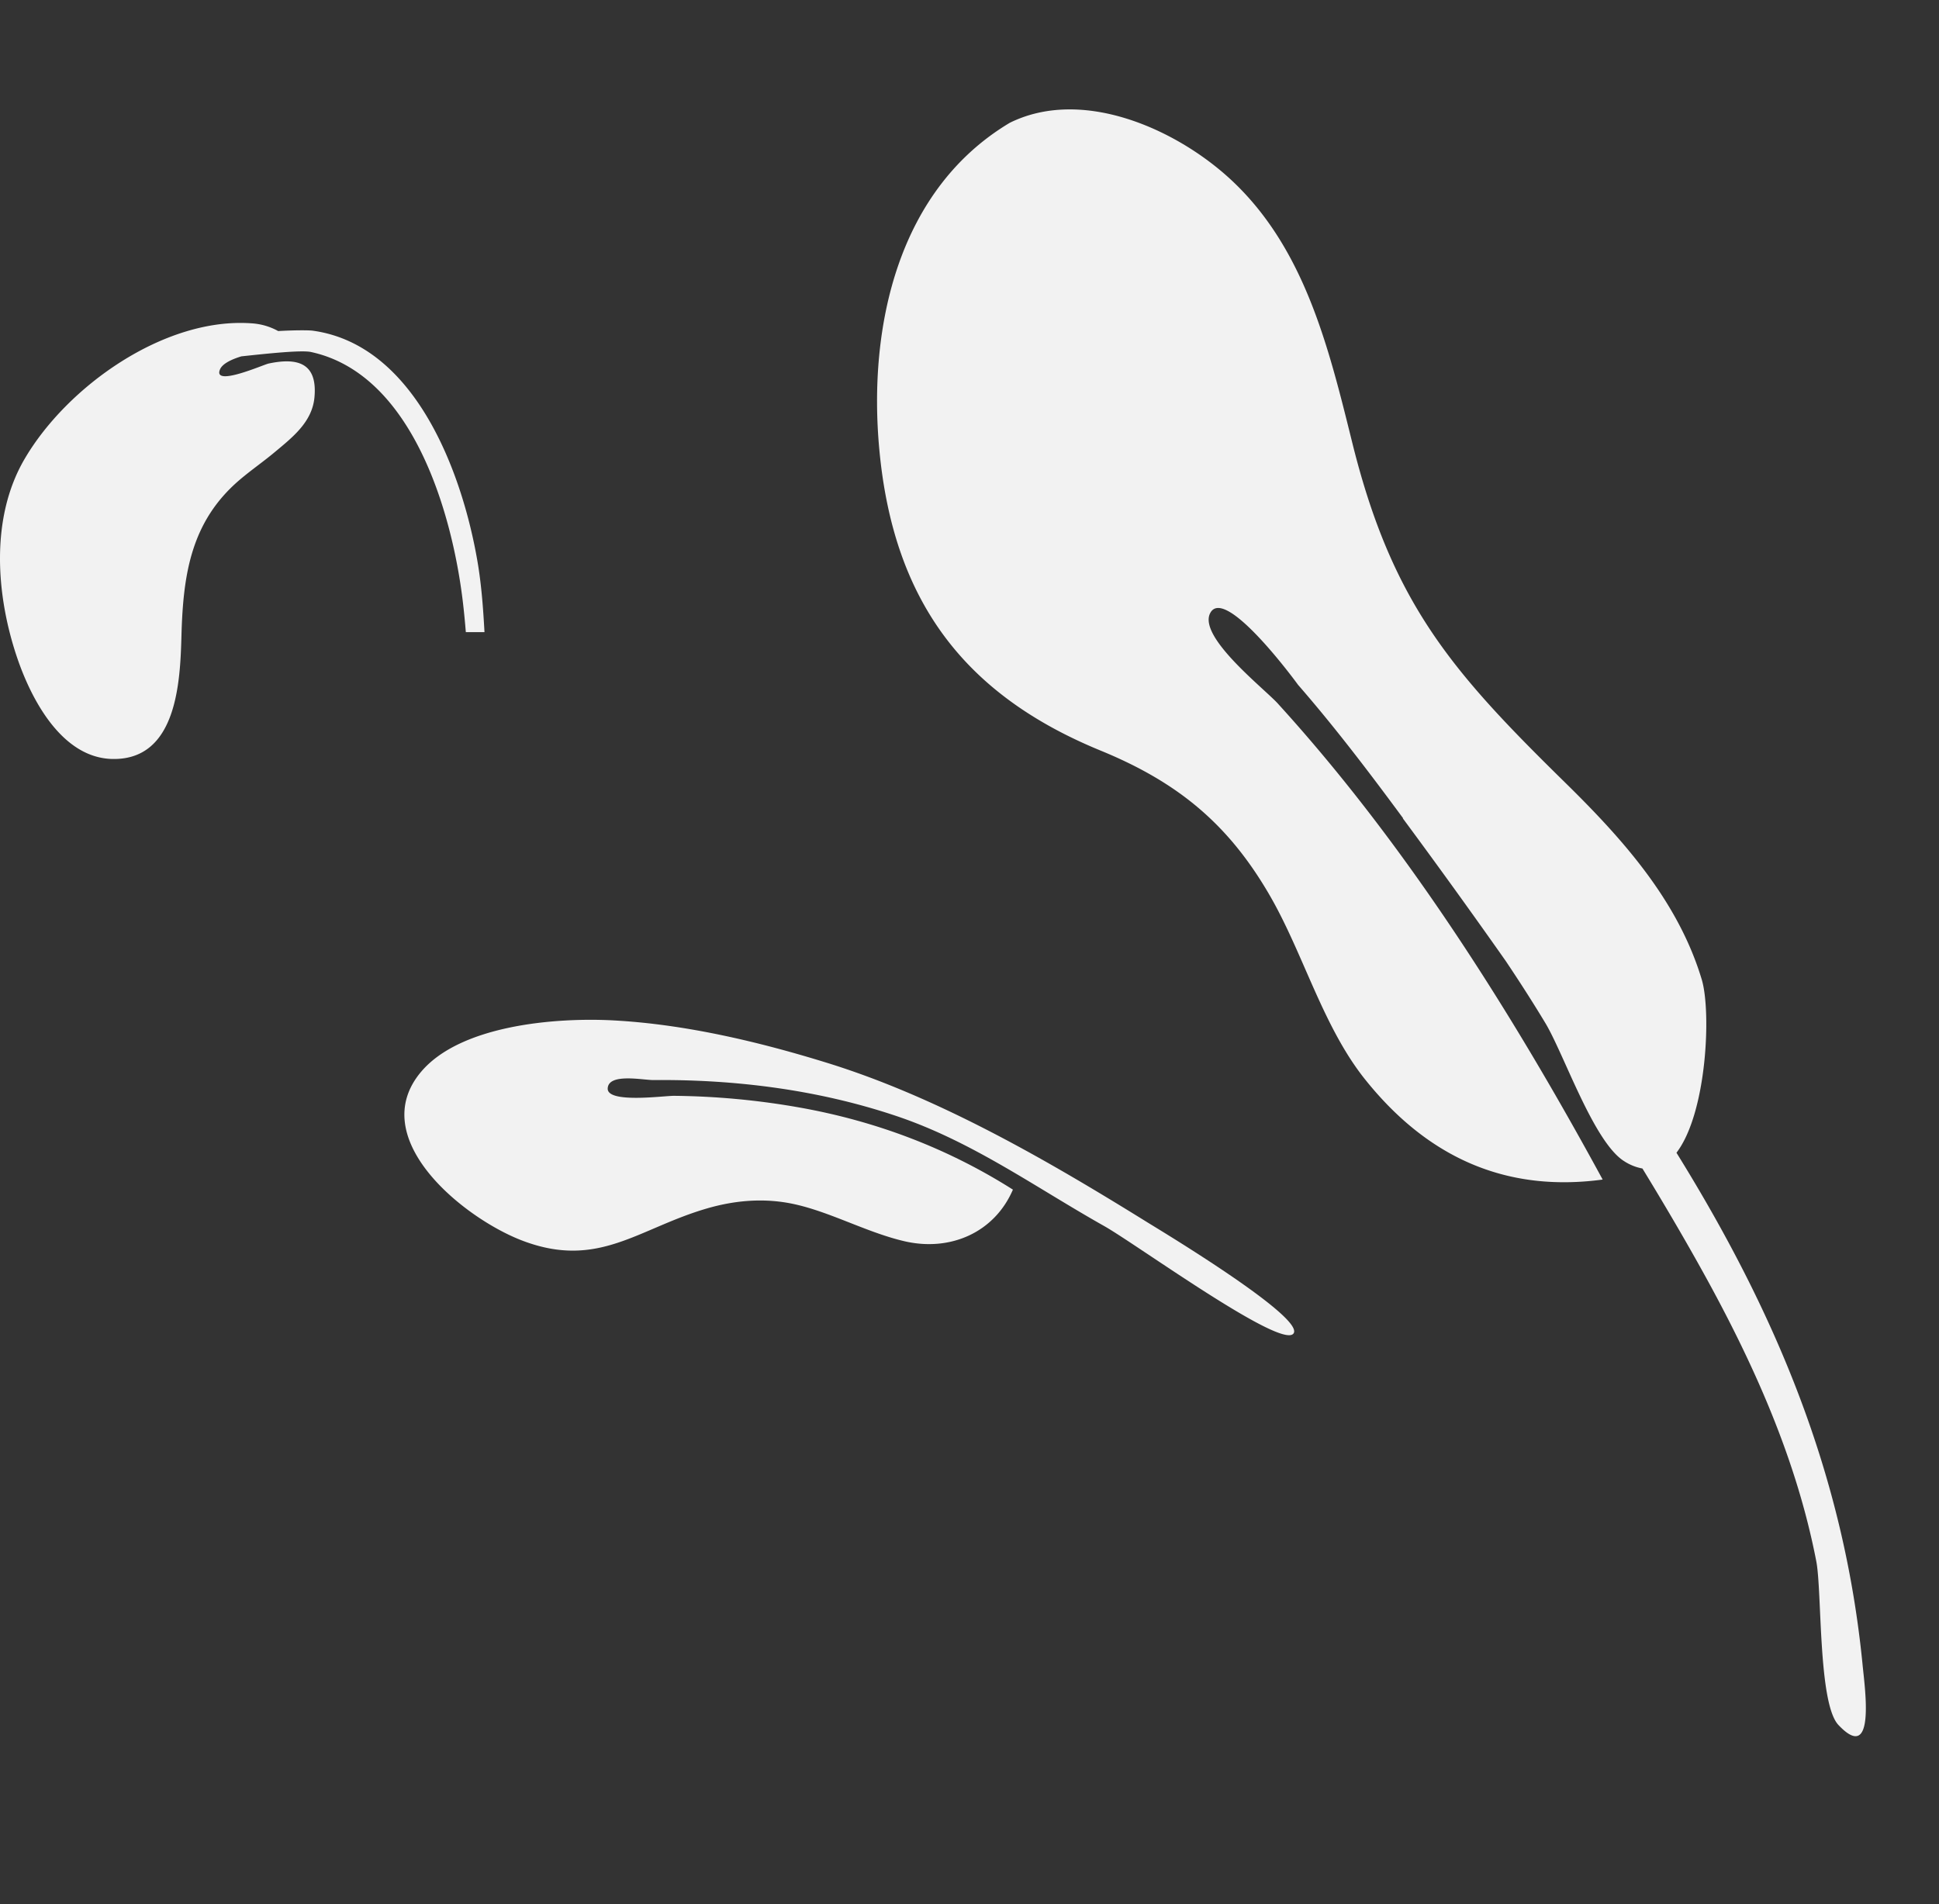
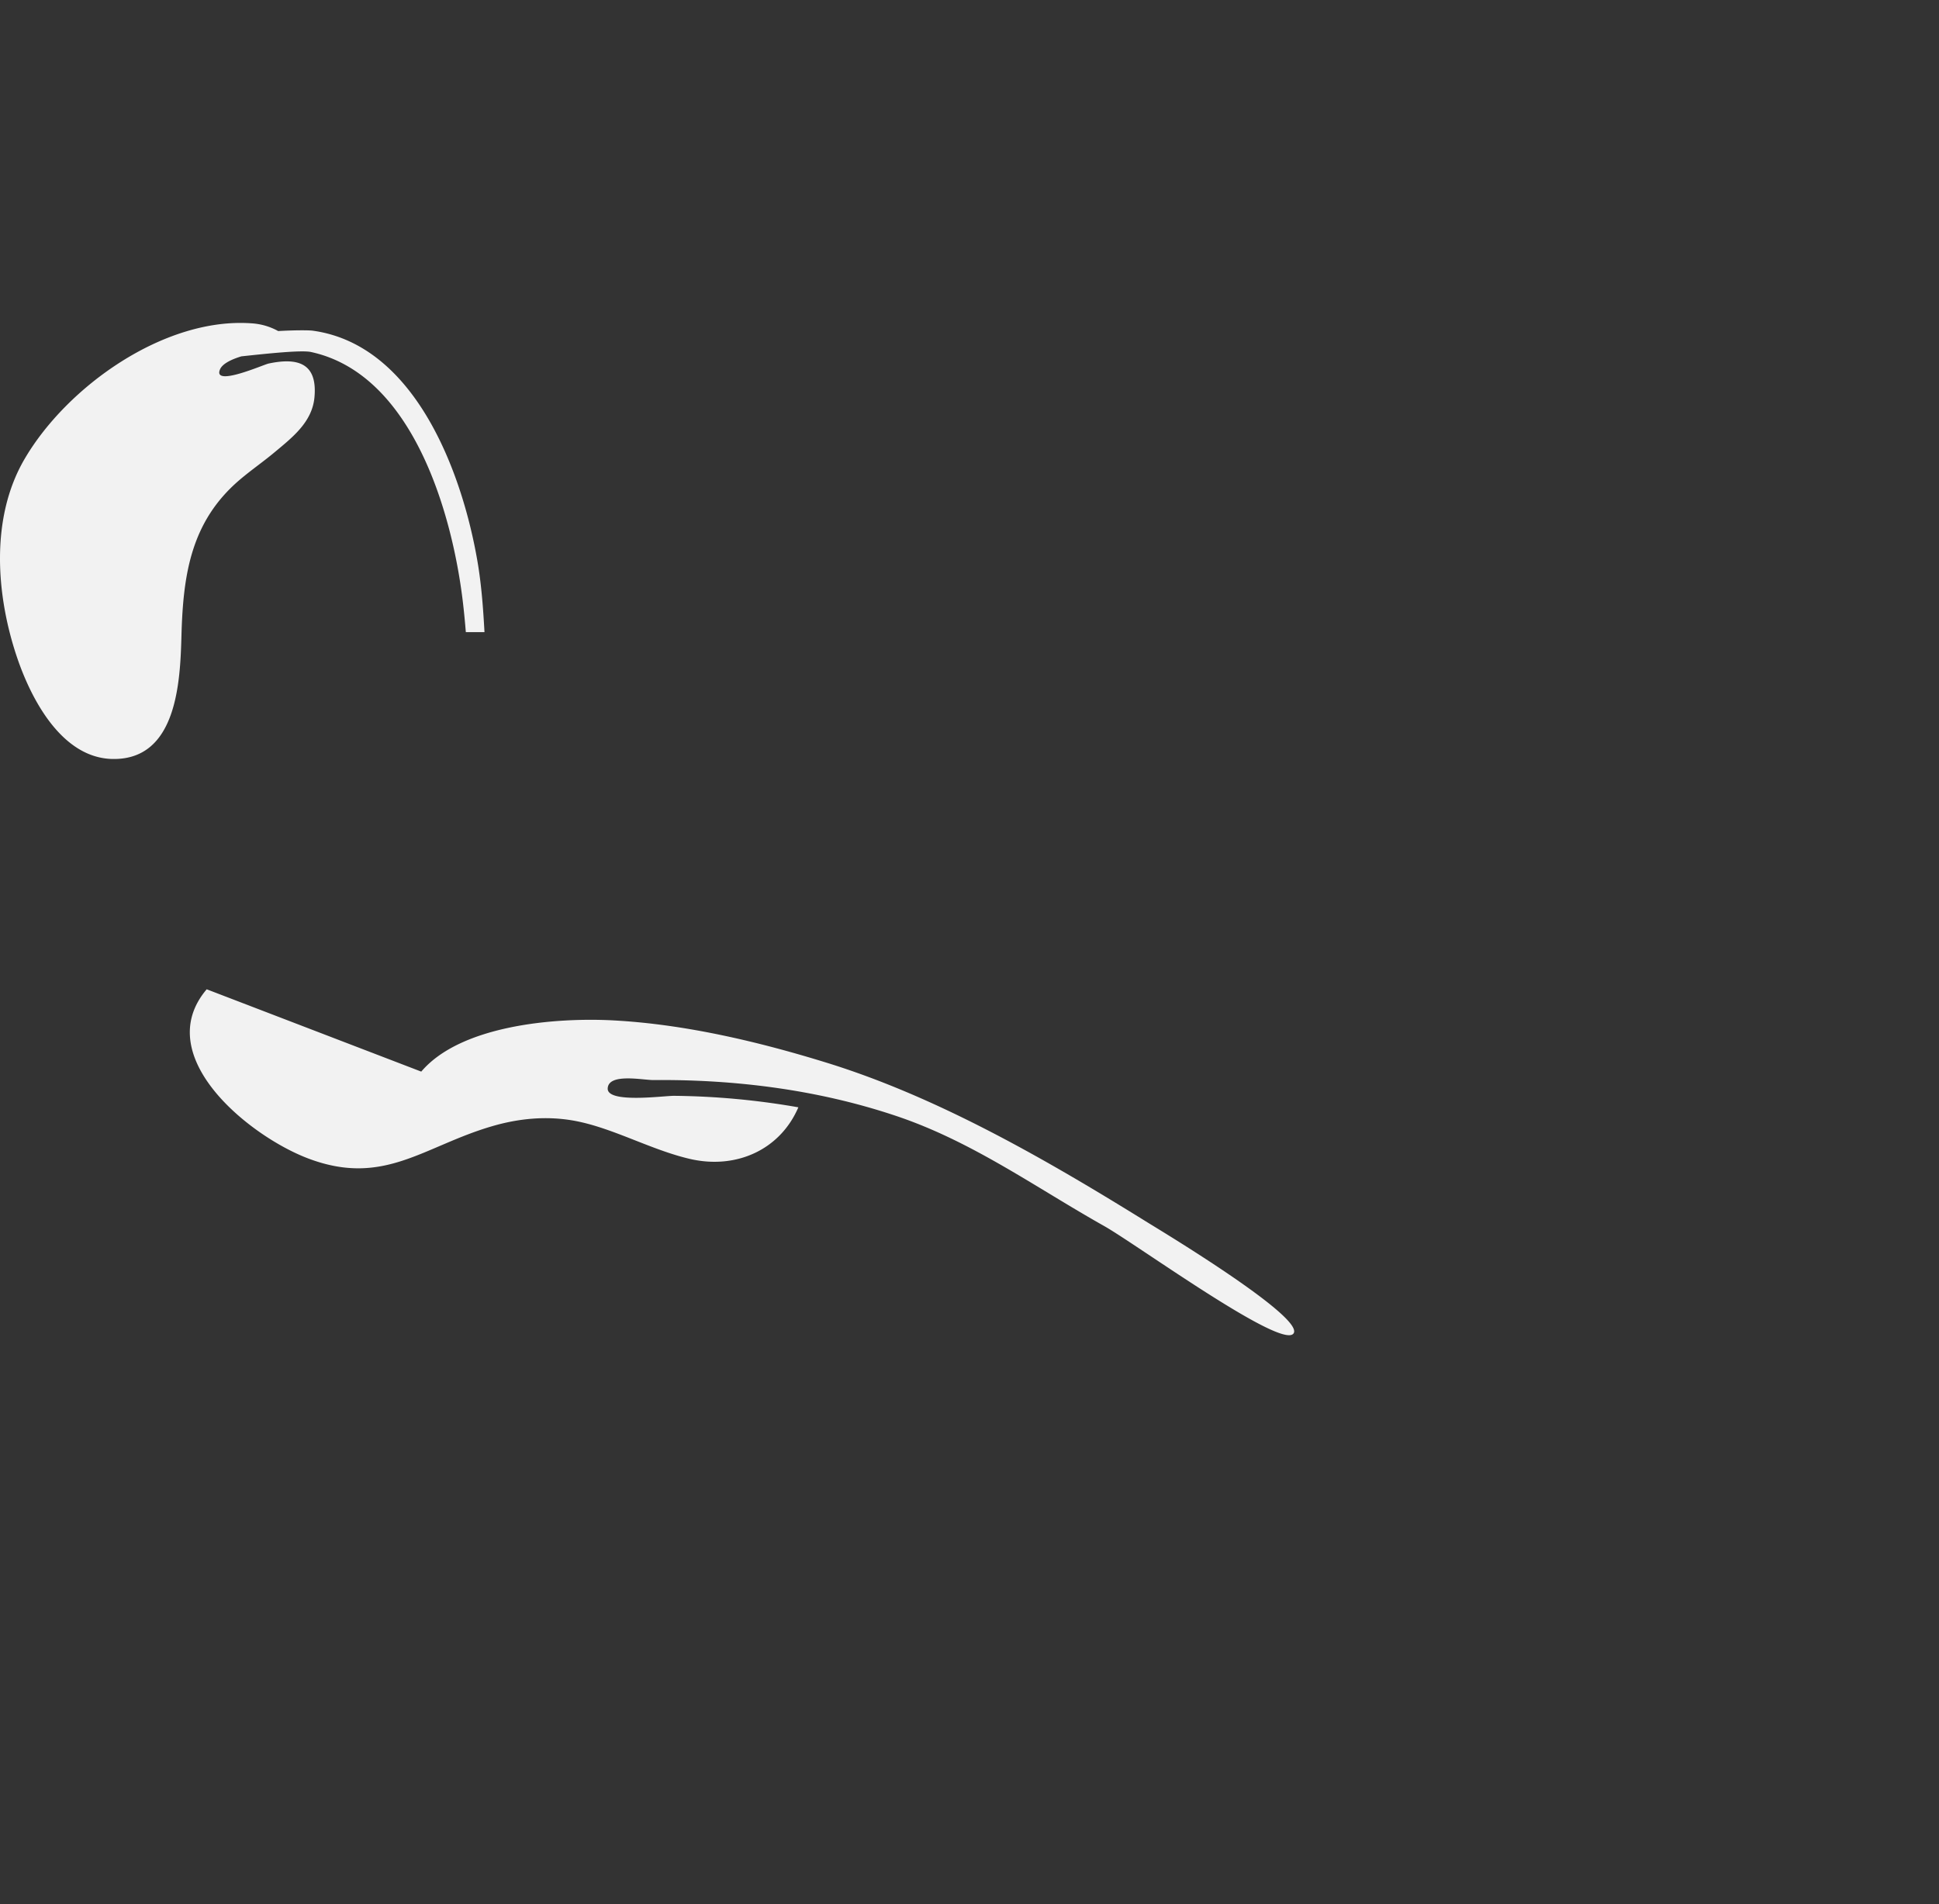
<svg xmlns="http://www.w3.org/2000/svg" width="1207.987" height="1186.322" viewBox="0 0 1207.987 1186.322">
  <rect x="0" y="0" width="1207.987" height="1186.322" fill="#333333" stroke="none" />
  <g id="Symbols" transform="translate(0 13.731)">
    <g id="Scene_Plants" data-name="Scene/Plants" transform="translate(0 -13.731)">
      <g id="Top-Leaves" transform="translate(0 0)">
-         <path id="Leaf" d="M392.5,641.717c1.176-51.3-19.842-98.584-43.107-143.207-45.291-86.874-67.944-138.848-60.623-242.02C293.073,195.812,298.22,131.7,267.249,76.6,244.7,36.477,197.4-6.448,147.45.808,68.383,18.818,24.243,94.156,7.32,168.96c-20.973,92.715,3.043,161.889,73.056,221.3,39.452,33.465,61.7,67.939,72.463,118.907,8.61,40.756,6.165,87.494,20.889,126.69,22.016,58.593,61.764,94.375,121.552,105.257C273.705,624.971,243.4,504.97,194.8,397.3c-4.362-10.655-35.713-56.2-22.668-67.7,14.369-12.665,38.084,60.154,37.9,59.7,13.776,32.359,25.4,65.765,36.572,99.312-.059.01-.123,0-.188.015q17.3,51.665,33.5,104.269c4.169,14.7,8.071,29.474,11.539,44.451,5.088,21.976,5.69,79.853,20.119,97.037a31.109,31.109,0,0,0,9.4,7.834c5.779,24.233,11.173,48.521,15.9,72.858,12.344,63.562,19.482,128.759,11.48,193.393-2.336,18.864-26.338,84.471-18.385,101.221,14.537,30.635,22.712-16.607,25.814-30.66,25.651-116.386,16.38-225.653-11.608-339.6C369.9,721.7,392.017,662.5,392.5,641.717" transform="translate(488.607 121.304) rotate(-18)" fill="#f2f2f2" fill-rule="evenodd" />
-         <path id="Leaf-2" data-name="Leaf" d="M160.192,547.3c-37.551-5.493-72.992-52.952-90.483-84.595-21.641-39.151-36.734-83.829-48.1-126.838C2.872,265.019.341,186.386.109,113.819.08,105.076-1.744-1.732,10.744.021c12.372,1.734,4.536,112.6,5.592,135.561,2.246,48.991-1.111,97.309,10.38,145.682,11.9,50.087,33.71,97.29,61.274,140.555,3.537,5.552,11.025,26.194,19.531,21.428,8.318-4.663-14.725-32.166-18-37.511a473.6,473.6,0,0,1-34.959-69.455C36.358,291.3,26.9,244.218,27.222,195.747c28.576-4.391,53.473,12.344,63.06,40.228,8.279,24.1,9.089,52.132,18.5,74.918,6.476,15.693,16.785,29.02,29.39,40.287,33.248,29.726,67.958,37.16,77.867,86.487,7.77,38.672-1.877,117.5-55.847,109.639" transform="translate(811.469 821.816) rotate(122)" fill="#f2f2f2" fill-rule="evenodd" />
+         <path id="Leaf-2" data-name="Leaf" d="M160.192,547.3c-37.551-5.493-72.992-52.952-90.483-84.595-21.641-39.151-36.734-83.829-48.1-126.838C2.872,265.019.341,186.386.109,113.819.08,105.076-1.744-1.732,10.744.021c12.372,1.734,4.536,112.6,5.592,135.561,2.246,48.991-1.111,97.309,10.38,145.682,11.9,50.087,33.71,97.29,61.274,140.555,3.537,5.552,11.025,26.194,19.531,21.428,8.318-4.663-14.725-32.166-18-37.511a473.6,473.6,0,0,1-34.959-69.455c28.576-4.391,53.473,12.344,63.06,40.228,8.279,24.1,9.089,52.132,18.5,74.918,6.476,15.693,16.785,29.02,29.39,40.287,33.248,29.726,67.958,37.16,77.867,86.487,7.77,38.672-1.877,117.5-55.847,109.639" transform="translate(811.469 821.816) rotate(122)" fill="#f2f2f2" fill-rule="evenodd" />
        <path id="Leaf-Me-Alone_" data-name="Leaf-Me-Alone!" d="M11.617,79.033H0c.814,14.743,1.874,29.461,4.365,44.039C13.7,177.714,42.9,257.969,106.941,266.838c2.363.33,11.053.386,21.58-.225a39.217,39.217,0,0,0,16.466,4.809C199.51,275.4,260.4,231.884,286.7,186.6c21.2-36.511,17.63-84.454,4.534-123.243C282.465,37.389,263.326.364,231.409,0c-39.931-.451-41.857,48.372-42.629,76.914-1.026,37.946-5.873,71-36.1,96.868-7.044,6.026-14.744,11.327-21.859,17.269-11.142,9.3-23.455,18.823-24.89,34.209-1.981,21.228,10.131,25.048,28.625,21.1,3.152-.671,34.909-14.768,30.207-3.626-1.435,3.4-6.678,6.1-13.3,8.122-17.124,1.842-37.546,3.979-43.419,2.7C44.688,239.814,20.018,152.989,13.467,97.824,12.725,91.578,12.132,85.31,11.617,79.033Z" transform="translate(301.83 472.871) rotate(180)" fill="#f2f2f2" fill-rule="evenodd" />
      </g>
    </g>
  </g>
</svg>